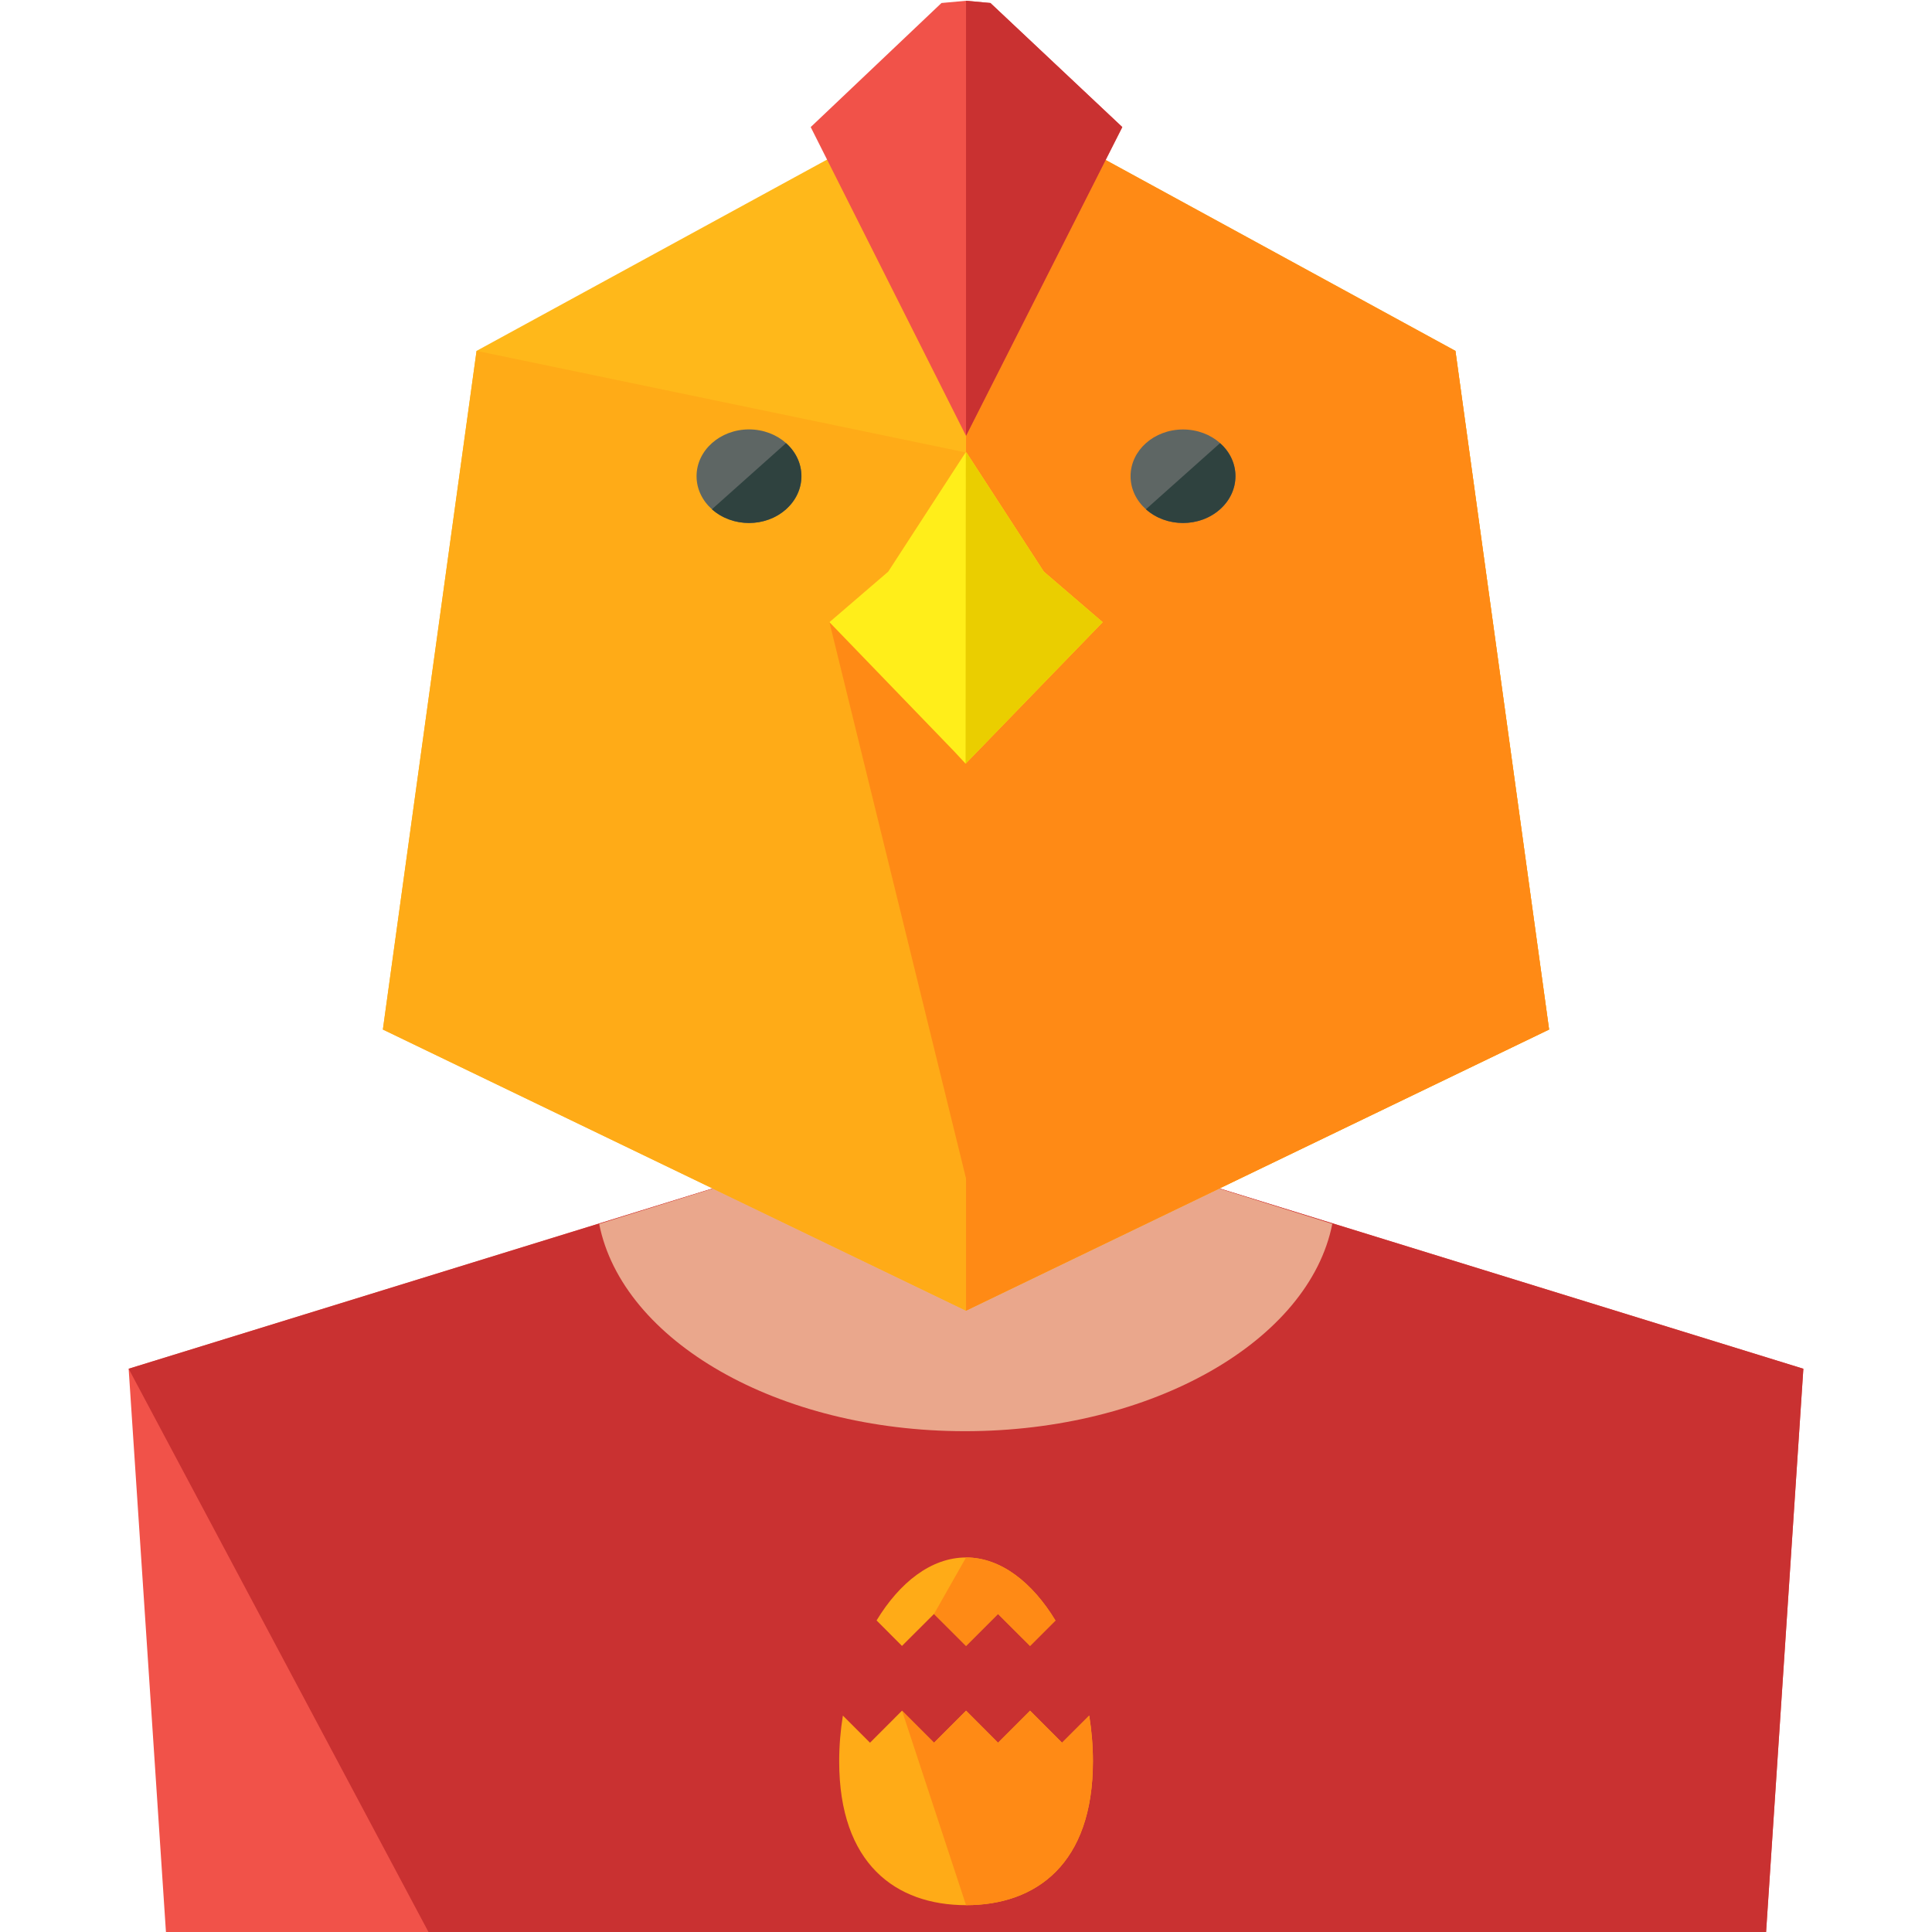
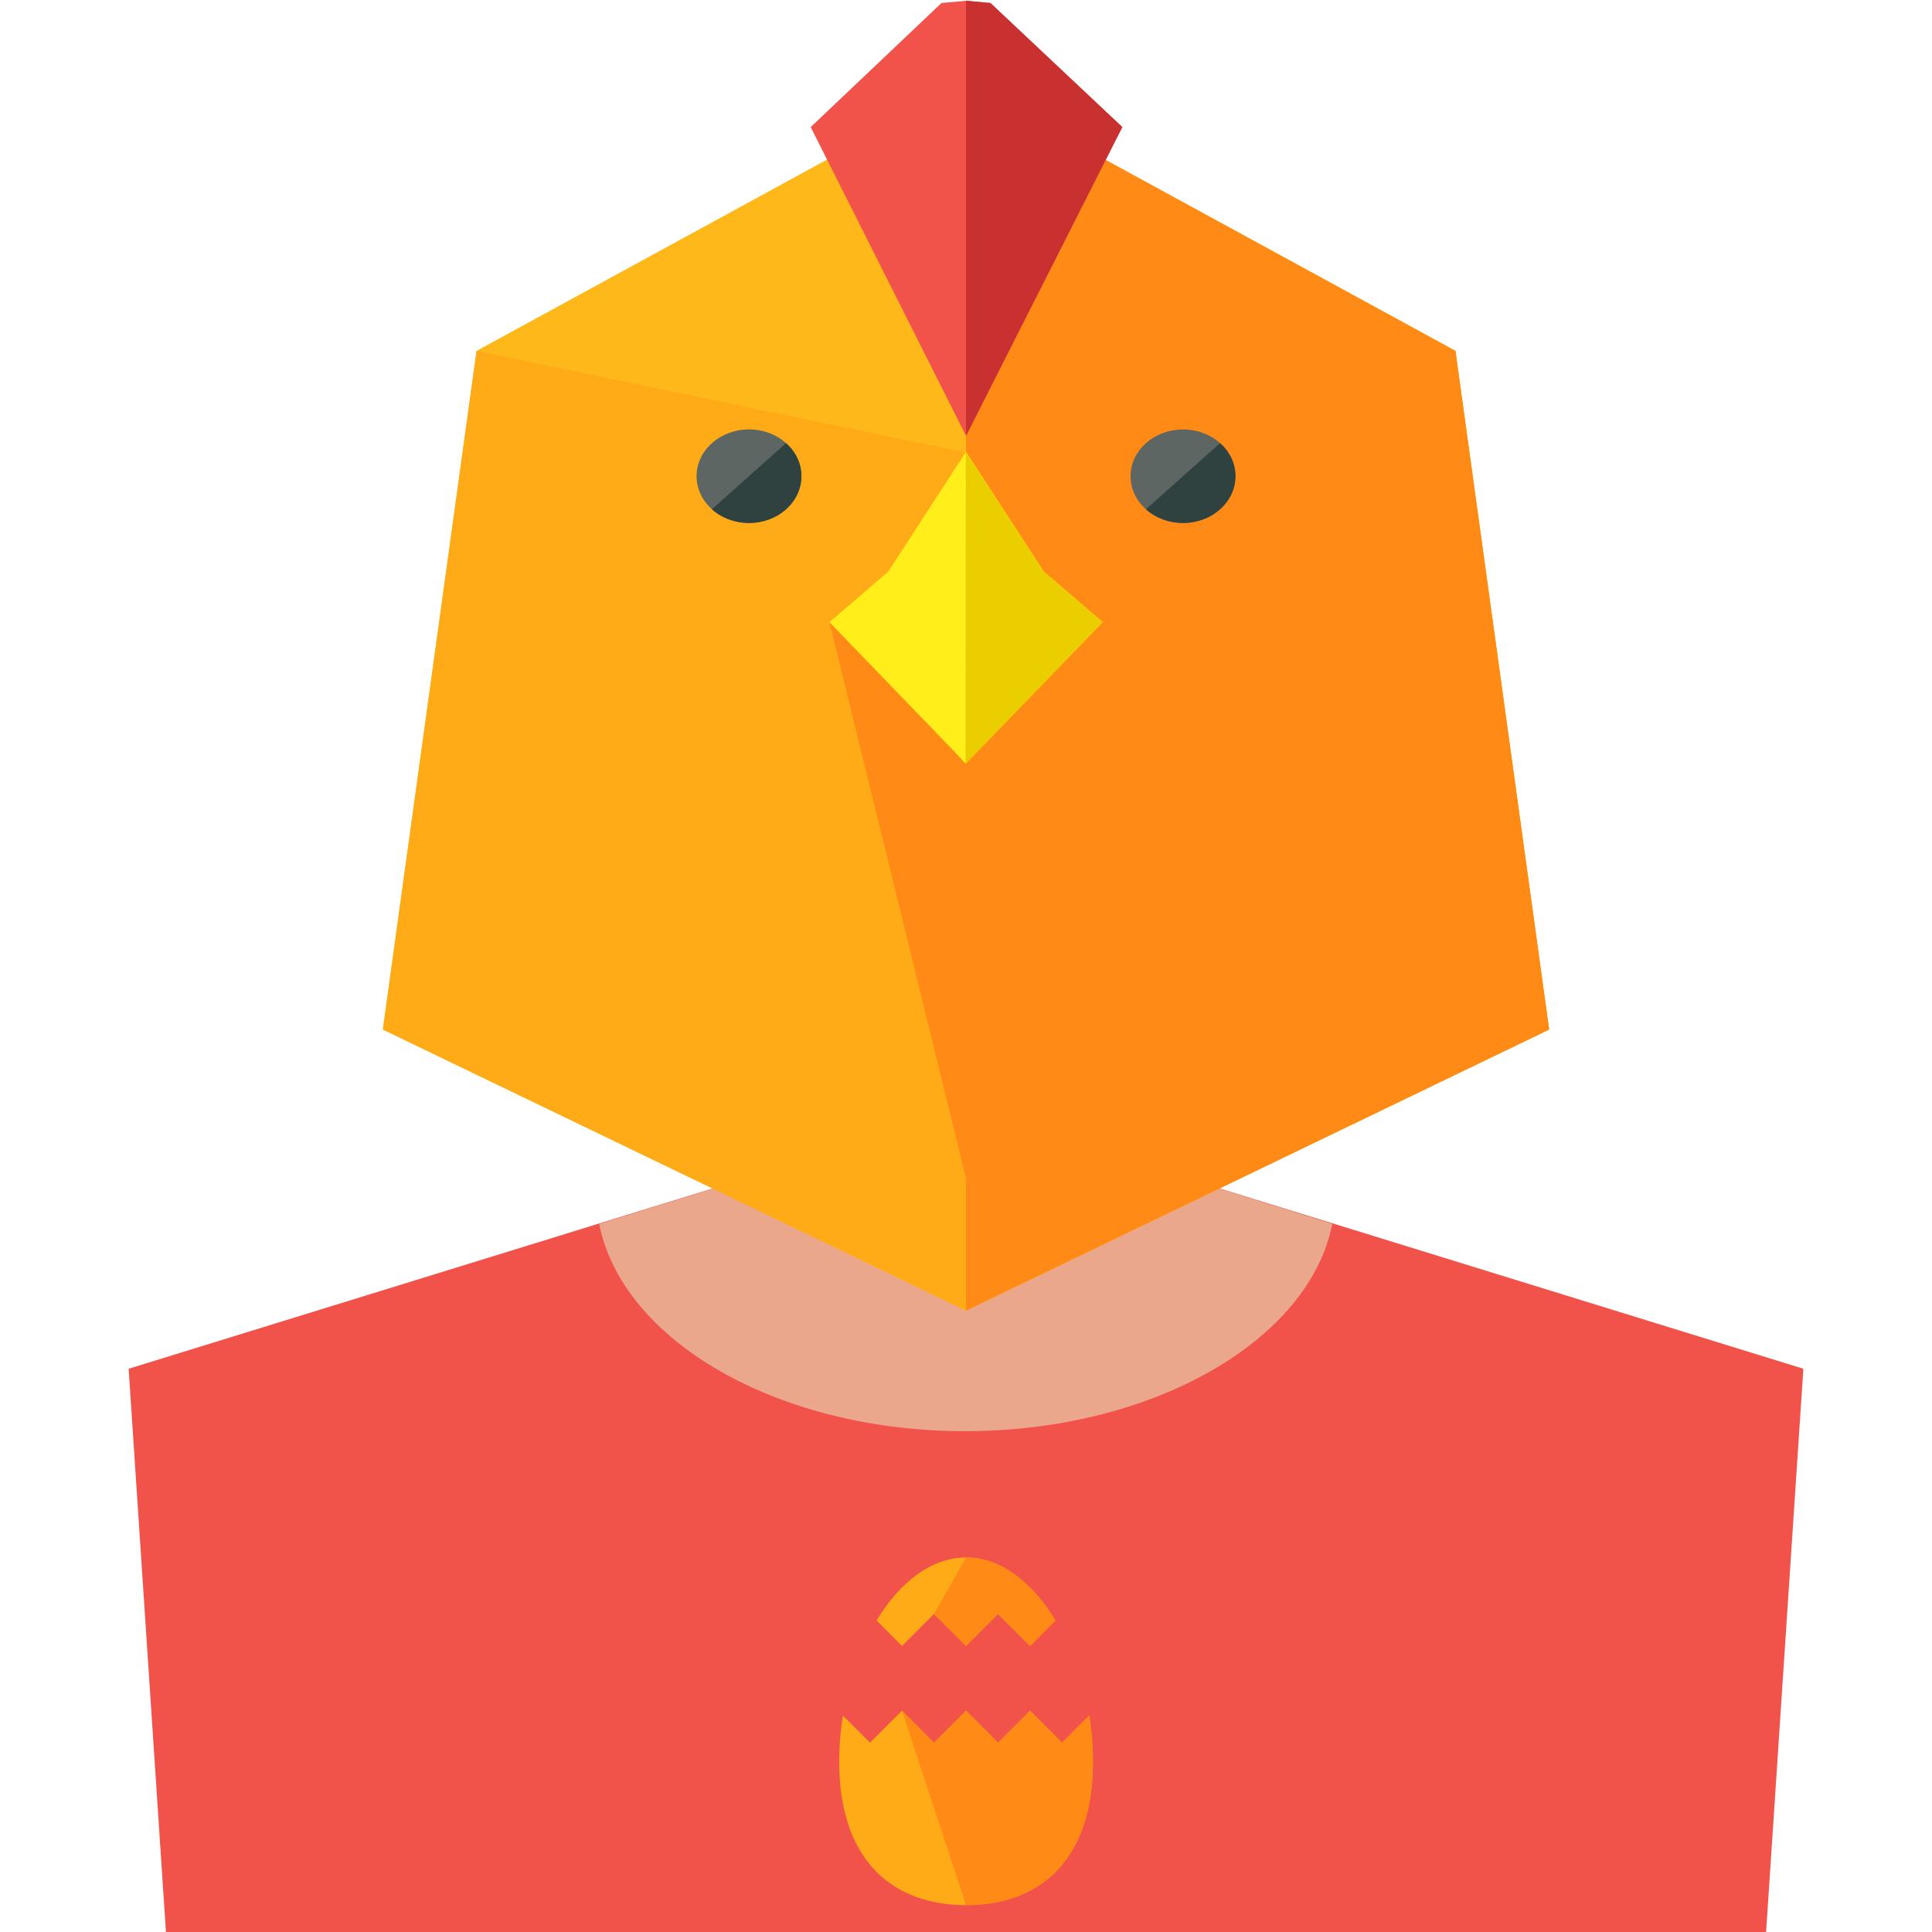
<svg xmlns="http://www.w3.org/2000/svg" version="1.1" id="Layer_1" viewBox="0 0 463.64 463.64" xml:space="preserve">
  <polygon style="fill:#F15249;" points="432.768,328.472 279.824,281.232 279.824,271.64 183.824,271.64 183.824,281.248   30.872,328.472 39.824,463.64 39.824,463 39.824,463.64 423.824,463.64 423.824,462.512 423.824,463.64 " />
-   <polygon style="fill:#C93131;" points="432.768,328.472 279.824,281.232 279.824,271.64 183.824,271.64 183.824,281.248   30.872,328.472 102.824,463.64 102.824,463.64 40.52,463.64 423.824,463.64 423.824,463.64 423.824,463.64 " />
  <polygon style="fill:#C68D1A;" points="347.328,247.64 116.32,247.64 132.816,127.64 330.816,127.64 " />
  <path style="fill:#AD7410;" d="M336.488,127.544c0,35.344-51.264,64-104.672,64c-53.376,0-104.656-28.656-104.656-64  s51.28-64,104.656-64C285.224,63.544,336.488,92.2,336.488,127.544z" />
  <rect x="183.824" y="167.64" style="fill:#F9BDA0;" width="96" height="120" />
  <polygon style="fill:#EAA78C;" points="279.824,274.216 279.824,175.64 184.8,175.64 233.032,328.776 " />
  <polygon style="fill:#C68D1A;" points="271.824,90.152 144.848,122.896 208.6,55.64 271.824,55.64 " />
  <path style="fill:#EAA78C;" d="M279.824,281.232v-9.592h-96v9.608l-40.032,12.472c5.544,28.032,42.832,49.736,87.792,49.736  s82.6-21.704,88.144-49.752L279.824,281.232z" />
  <circle style="fill:#BADADD;" cx="196.84" cy="127.296" r="20.488" />
  <path style="fill:#13475E;" d="M196.856,151.784c-13.504,0-24.496-10.984-24.496-24.488c0-13.504,10.992-24.496,24.496-24.496  s24.48,10.992,24.48,24.496C221.328,140.8,210.352,151.784,196.856,151.784z M196.856,110.8c-9.104,0-16.496,7.4-16.496,16.496  c0,9.088,7.4,16.488,16.496,16.488c9.088,0,16.48-7.4,16.48-16.488C213.328,118.192,205.944,110.8,196.856,110.8z" />
  <path style="fill:#13475E;" d="M175.824,127.64h-24c-2.208,0-4-1.792-4-4s1.792-4,4-4h24c2.208,0,4,1.792,4,4  S178.032,127.64,175.824,127.64z" />
-   <path style="fill:#7DA7AA;" d="M246.32,127.296c0-11.328,9.168-20.496,20.488-20.496s20.496,9.168,20.496,20.496  c0,11.296-9.176,20.488-20.496,20.488S246.32,138.592,246.32,127.296z" />
+   <path style="fill:#7DA7AA;" d="M246.32,127.296c0-11.328,9.168-20.496,20.488-20.496c0,11.296-9.176,20.488-20.496,20.488S246.32,138.592,246.32,127.296z" />
  <path style="fill:#13475E;" d="M266.8,151.784c-13.504,0-24.488-10.984-24.488-24.488c0-13.504,10.984-24.496,24.488-24.496  s24.496,10.992,24.496,24.496C291.296,140.8,280.312,151.784,266.8,151.784z M266.8,110.8c-9.088,0-16.488,7.4-16.488,16.496  c0,9.088,7.4,16.488,16.488,16.488c9.096,0,16.496-7.4,16.496-16.488C283.296,118.192,275.896,110.8,266.8,110.8z" />
  <g>
    <path style="fill:#13475E;" d="M311.824,135.64h-24c-2.208,0-4-1.792-4-4s1.792-4,4-4h24c2.208,0,4,1.792,4,4   S314.032,135.64,311.824,135.64z" />
    <path style="fill:#13475E;" d="M245.224,138.064c-2.208,0-4-1.792-4-4c0-5.176-4.208-9.392-9.392-9.392   c-5.192,0-9.424,4.208-9.424,9.392c0,2.208-1.792,4-4,4s-4-1.792-4-4c0-9.584,7.816-17.392,17.424-17.392   c9.584,0,17.392,7.808,17.392,17.392C249.224,136.272,247.432,138.064,245.224,138.064z" />
  </g>
  <polygon style="fill:#FFB81A;" points="371.752,247.064 231.824,314.528 91.88,247.064 114.368,84.2 231.824,20.096 349.272,84.2   " />
  <polygon style="fill:#FFAB17;" points="371.752,247.064 231.824,314.528 91.88,247.064 114.368,84.2 231.824,108.592 349.272,84.2   " />
  <polyline style="fill:#FF8A15;" points="231.824,20.096 349.272,84.2 371.752,247.064 231.824,314.528 " />
  <path style="fill:#5E6664;" d="M192.336,114.28c0,6.2-5.648,11.216-12.592,11.216c-6.928,0-12.584-5.016-12.584-11.216  s5.656-11.232,12.584-11.232C186.688,103.048,192.336,108.08,192.336,114.28z" />
  <path style="fill:#2F423F;" d="M188.624,106.344c4.944,4.376,4.904,11.504,0,15.872c-4.88,4.392-12.872,4.392-17.784,0" />
  <ellipse style="fill:#5E6664;" cx="283.904" cy="114.28" rx="12.592" ry="11.216" />
  <path style="fill:#2F423F;" d="M292.784,106.344c4.952,4.376,4.896,11.504,0,15.872c-4.888,4.392-12.888,4.392-17.792,0" />
  <polygon style="fill:#FF8A15;" points="199.048,149.312 234.816,294.984 274.656,183.112 242.32,143.672 " />
  <polyline style="fill:#FFEE1A;" points="231.72,183.264 264.616,149.312 250.488,137.184 231.864,108.496 231.824,109.608   231.776,108.496 213.152,137.184 199.048,149.312 229.008,180.344 " />
  <polyline style="fill:#EACE00;" points="231.72,183.264 264.616,149.312 250.488,137.184 231.864,108.496 231.824,109.608   231.776,108.496 " />
  <polygon style="fill:#F15249;" points="231.824,104.592 269.328,30.496 237.68,0.72 231.824,0.184 231.824,0 231.824,0.096   231.824,0 231.824,0.184 225.936,0.72 194.552,30.496 231.824,104.592 231.824,105.328 231.824,104.968 231.824,105.328 " />
  <polyline style="fill:#C93131;" points="231.824,103.64 231.824,105.328 231.824,104.968 231.824,105.328 231.824,104.592   269.328,30.496 237.68,0.72 231.824,0.184 231.824,0.184 231.824,0.096 231.824,0 231.824,7.64 " />
  <g>
    <path style="fill:#FFAB17;" d="M254.864,418.216l-7.672-7.688l-7.688,7.688l-7.672-7.688l-7.688,7.688l-7.688-7.688l-7.672,7.688   l-6.512-6.512c-0.576,3.592-0.888,7.28-0.888,10.984c0,24.624,13.624,34.512,30.456,34.512c16.816,0,30.44-9.888,30.44-34.512   c0-3.704-0.312-7.392-0.888-10.984L254.864,418.216z" />
    <path style="fill:#FFAB17;" d="M216.456,394.984l7.688-7.672l7.688,7.672l7.672-7.672l7.688,7.672l6.096-6.096   c-5.504-9.096-13.096-15.128-21.456-15.128c-8.392,0-15.968,6.032-21.472,15.112L216.456,394.984z" />
  </g>
  <g>
    <path style="fill:#FF8A15;" d="M231.832,457.2c16.816,0,30.44-9.888,30.44-34.512c0-3.704-0.312-7.392-0.888-10.984l-6.512,6.512   l-7.672-7.688l-7.688,7.688l-7.672-7.688l-7.688,7.688l-7.688-7.688" />
    <path style="fill:#FF8A15;" d="M224.144,387.312l7.688,7.672l7.672-7.672l7.688,7.672l6.096-6.096   c-5.504-9.096-13.096-15.128-21.456-15.128" />
  </g>
</svg>